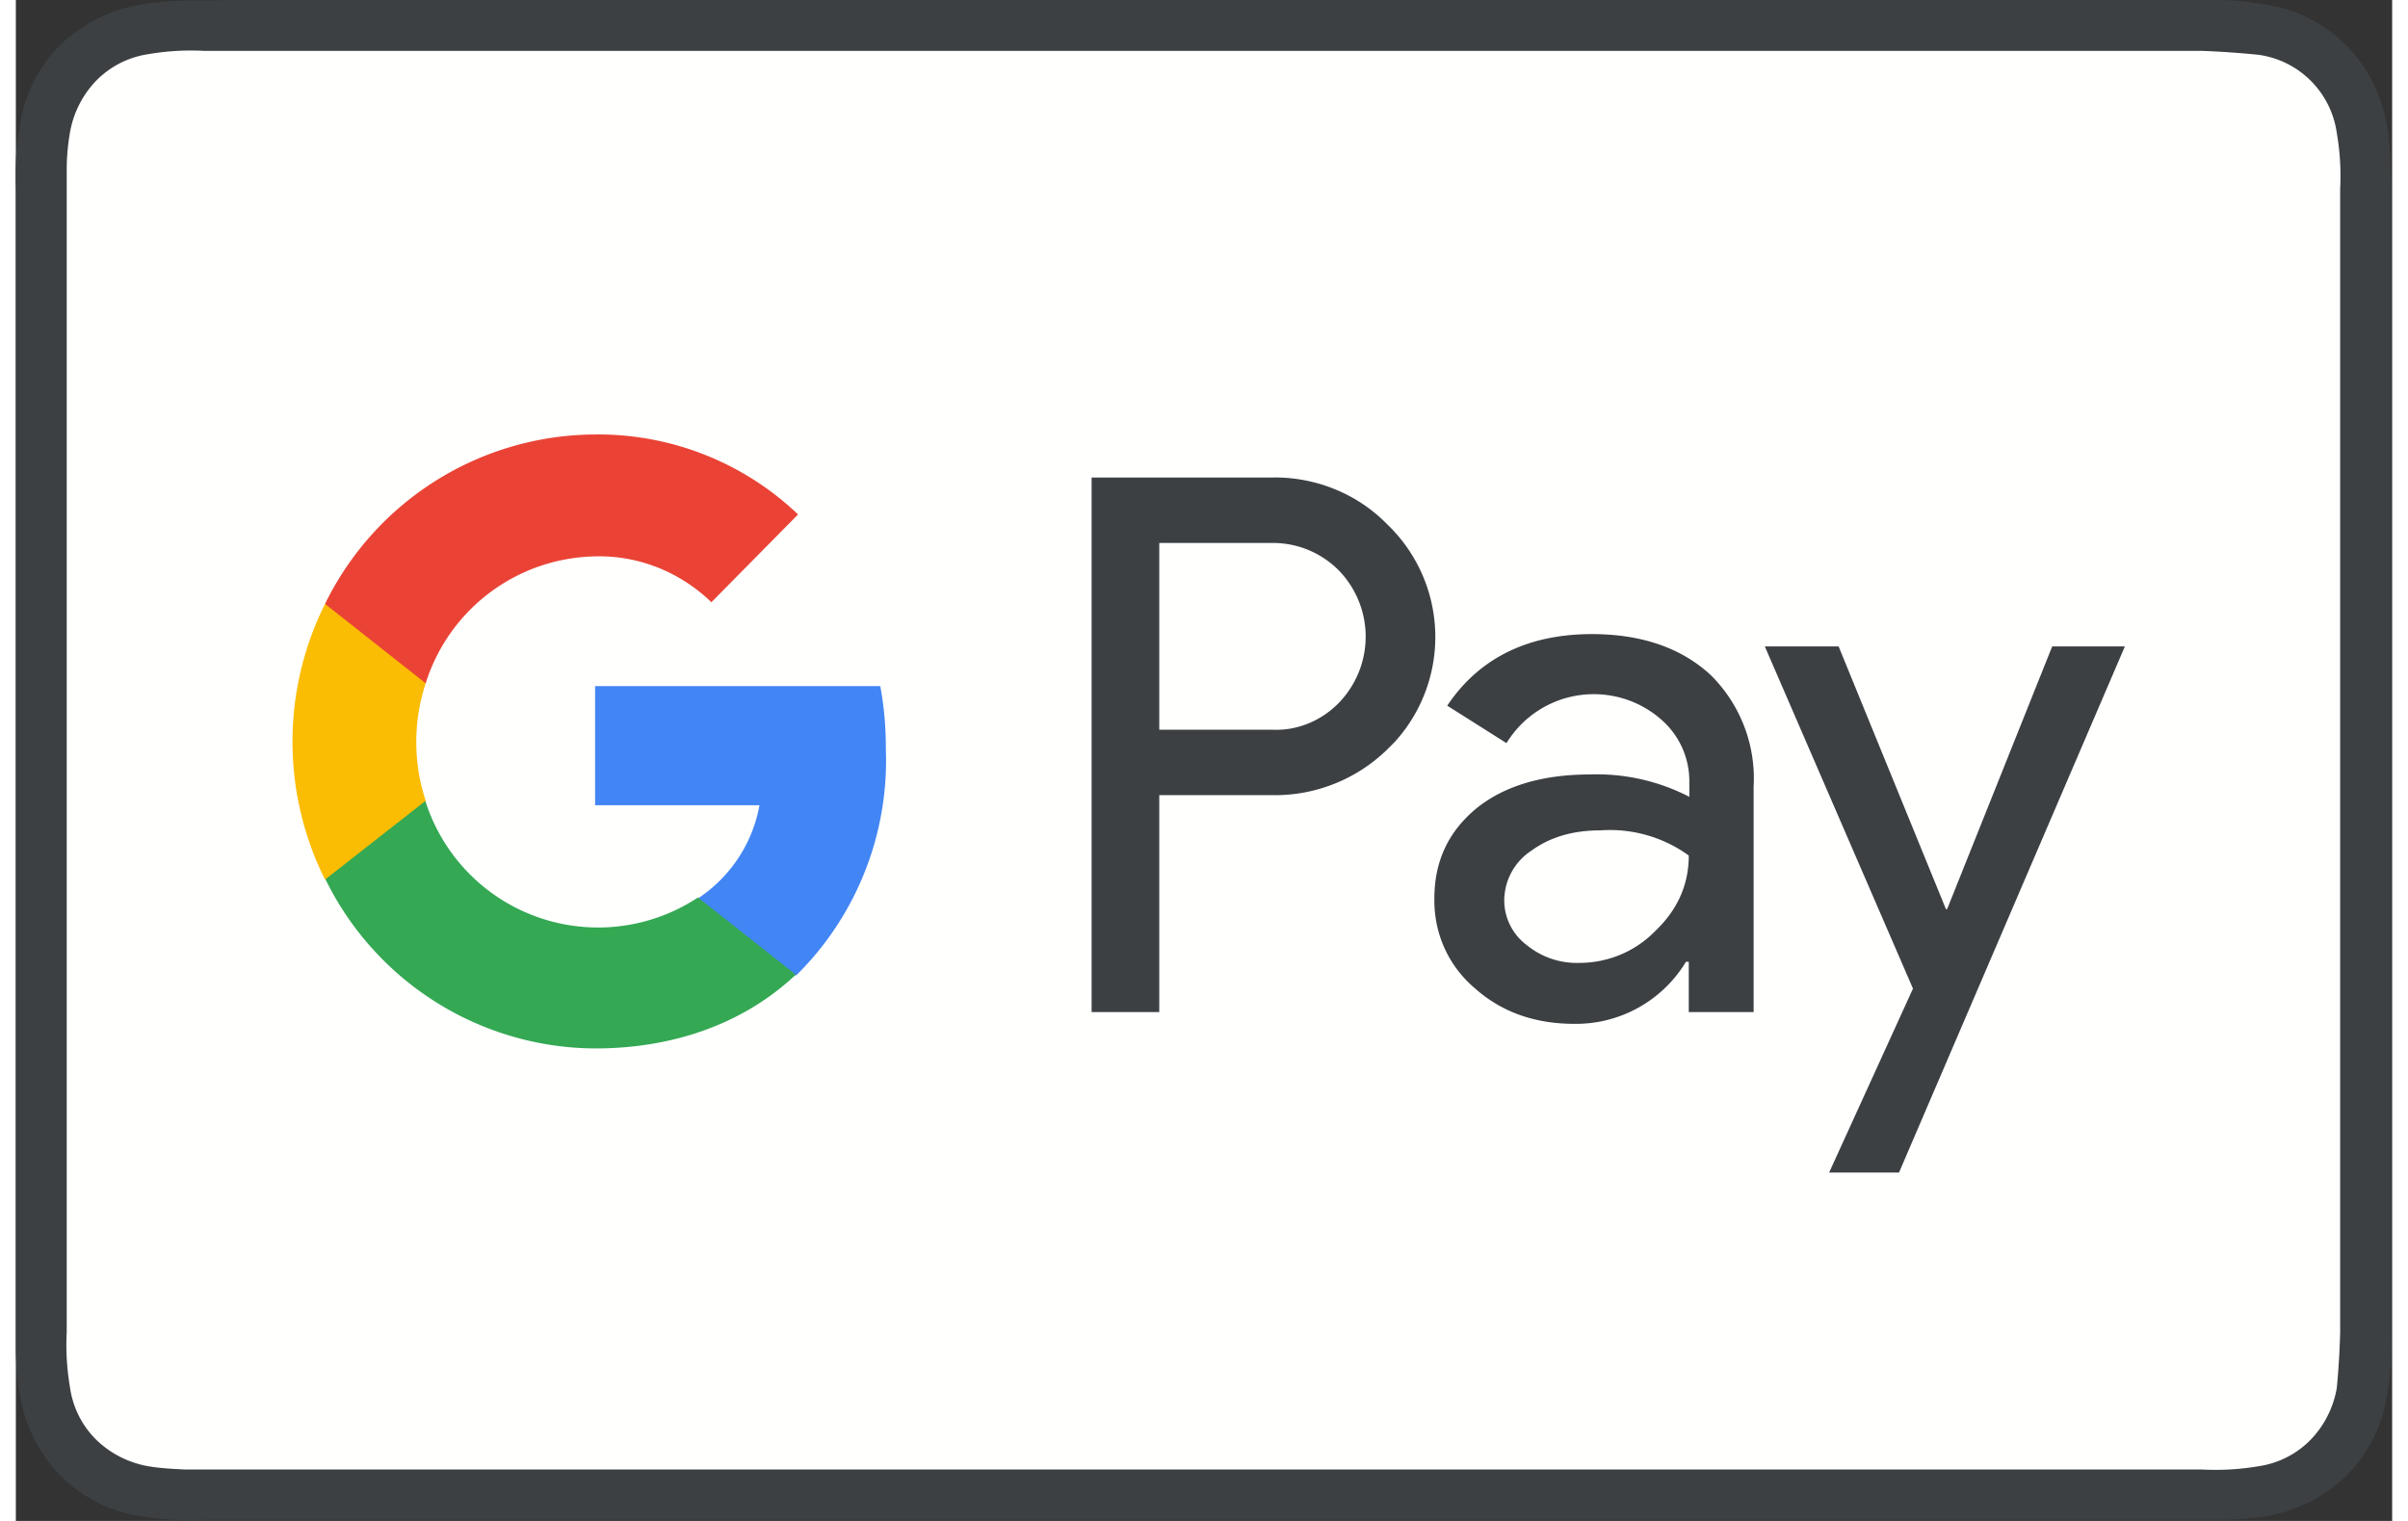
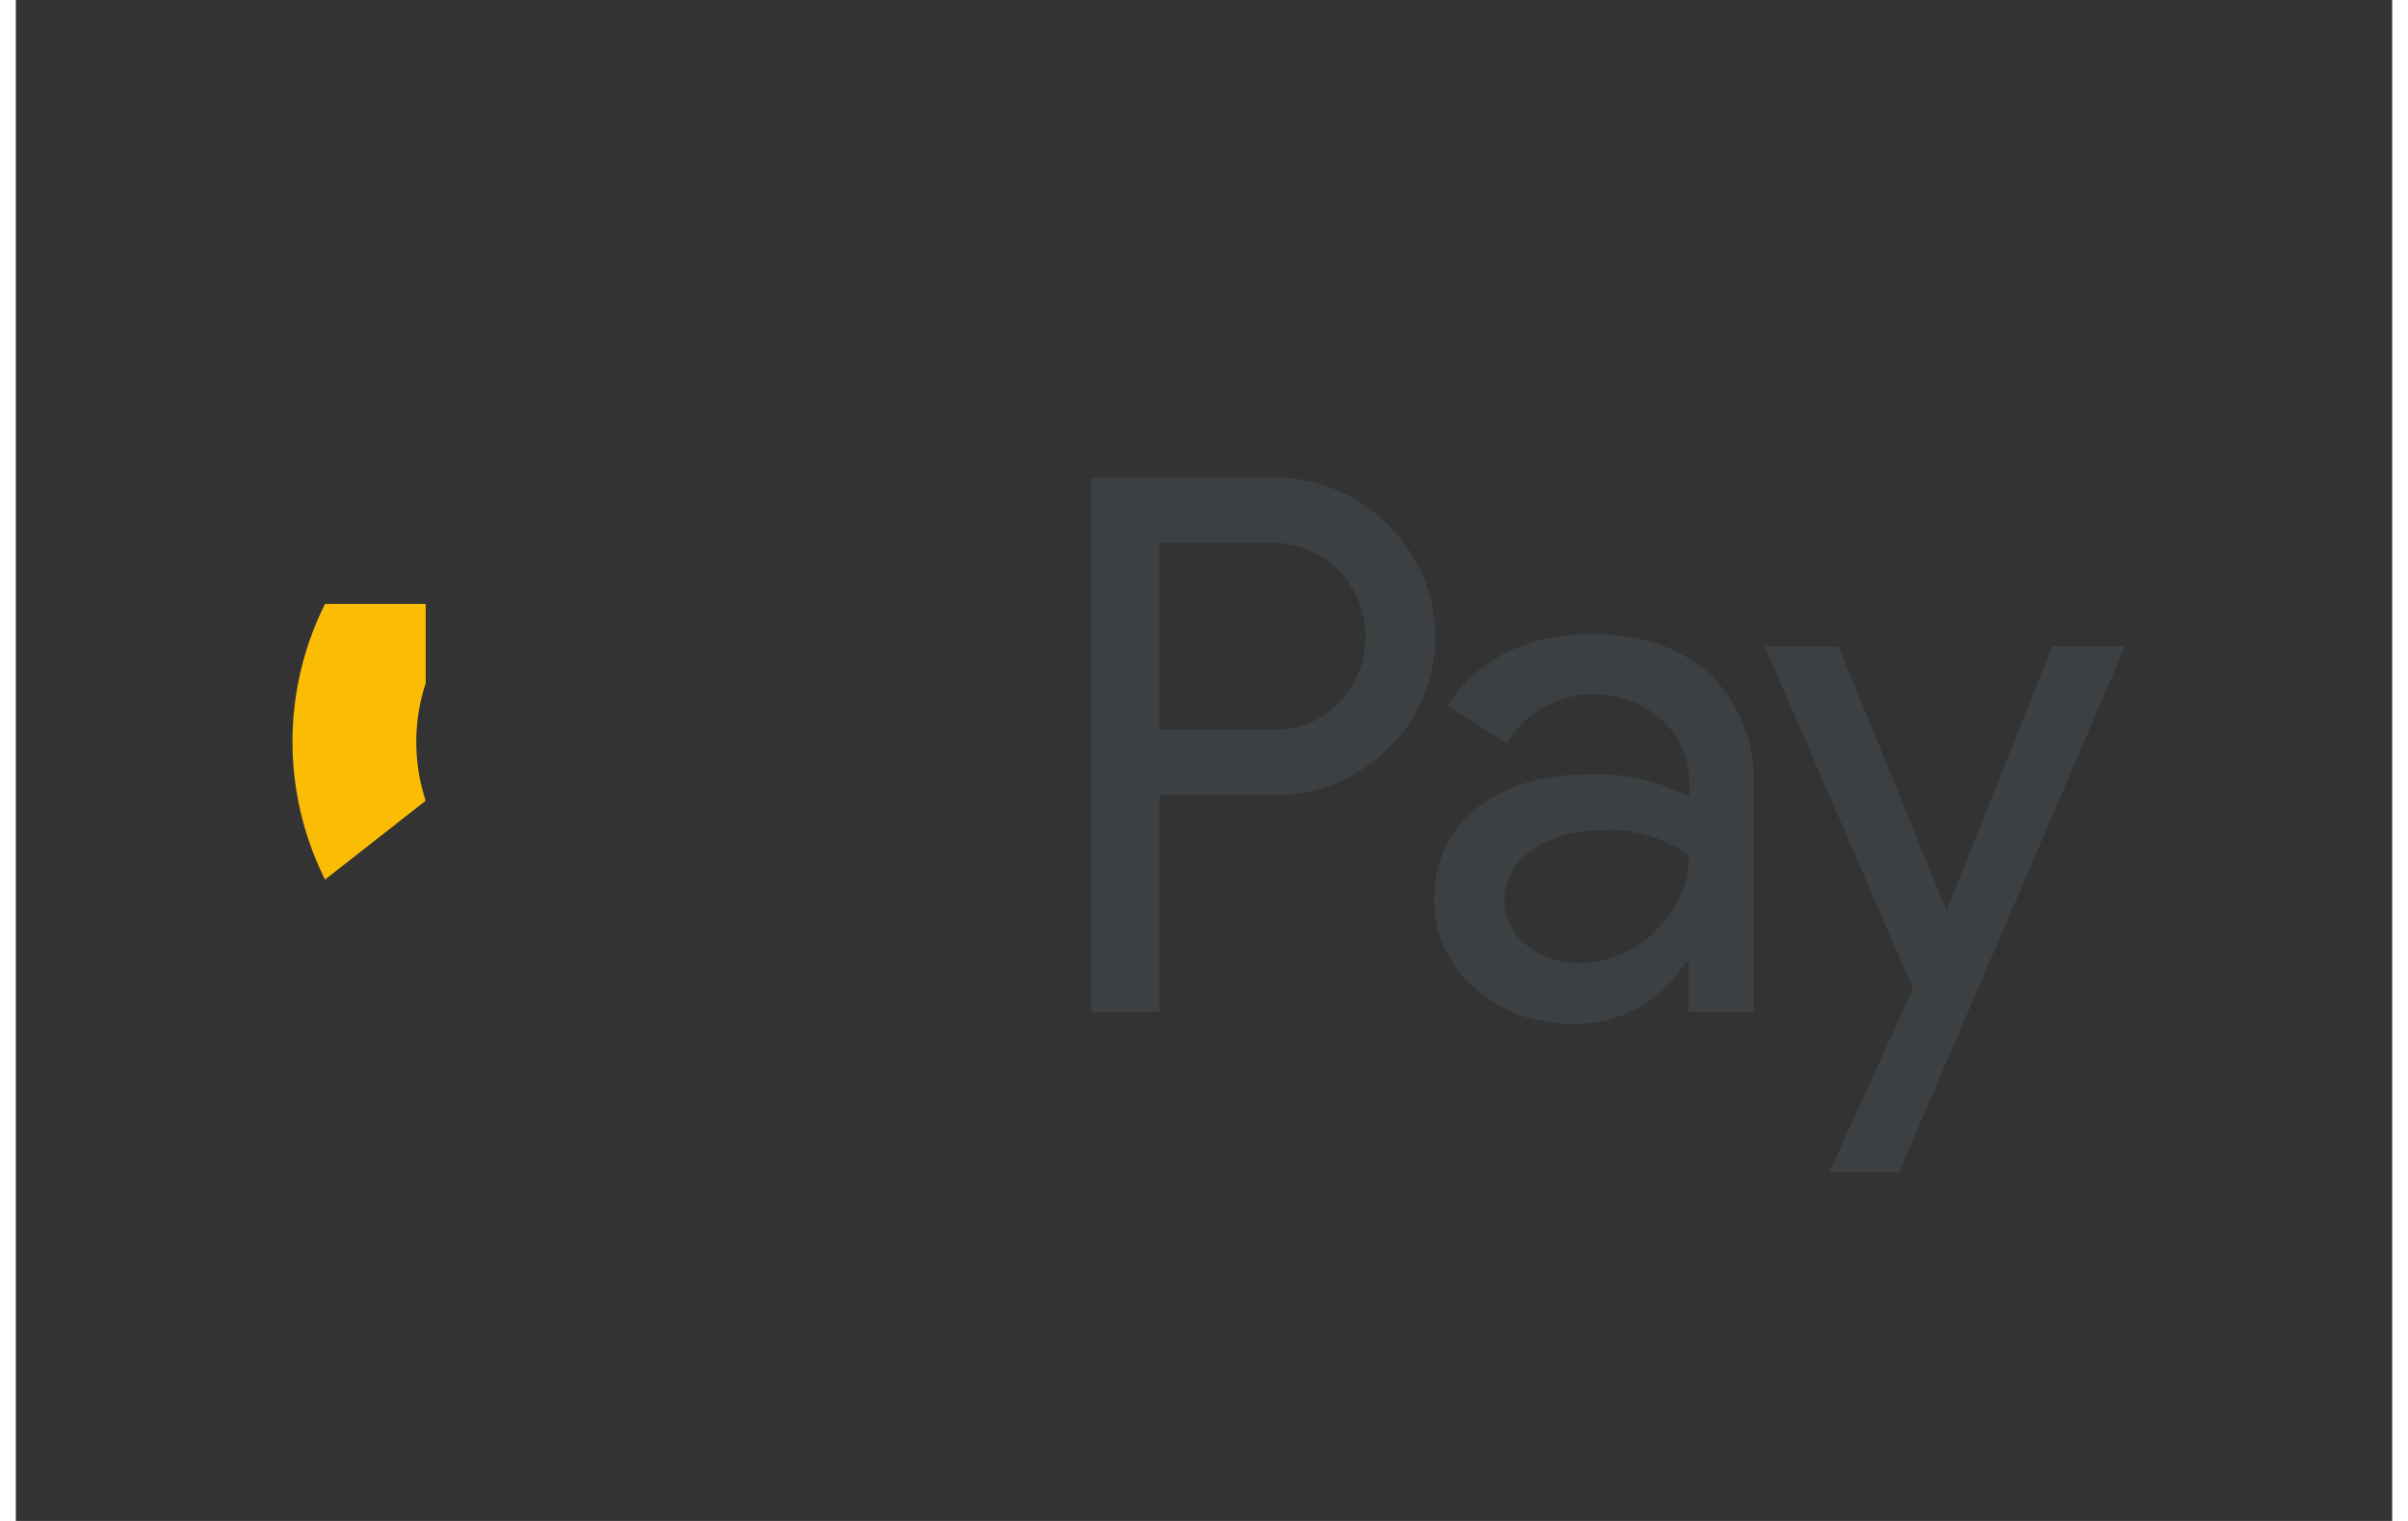
<svg xmlns="http://www.w3.org/2000/svg" viewBox="0 0 425 272" width="38" height="24">
  <rect x="0" y="0" width="425" height="272" fill="#333333" stroke="none" />
-   <path fill="#3C4043" d="M386.7 0H38l-4.3.1H30c-2.7.1-5.3.3-8 .8A27 27 0 008 8 25.5 25.5 0 00.8 22 52.7 52.7 0 000 33.8v208.1c.1 2.6.3 5.3.8 8a26.8 26.8 0 007.2 14 25.4 25.4 0 0014 7.2 53.8 53.8 0 0011.7.7H394.8a54 54 0 008-.7 27 27 0 0014-7.2 25.6 25.6 0 007.2-14 52.7 52.7 0 00.8-11.7V38.1v-4.3l-.1-3.7c0-2.7-.2-5.4-.7-8a26.6 26.6 0 00-7.2-14 25.6 25.6 0 00-14-7.2A53.3 53.3 0 00391 0h-4.4" />
-   <path fill="#FFFFFE" d="M386.7 9.1h4.3a159.1 159.1 0 0110.1.7 16.4 16.4 0 0114 14 45 45 0 01.6 10v204.4a142 142 0 01-.6 10 17.6 17.6 0 01-4.7 9.3 16.3 16.3 0 01-9.2 4.7 46 46 0 01-10.2.6H30.3c-2-.1-4.4-.2-6.7-.6a17.8 17.8 0 01-9.2-4.7 16.3 16.3 0 01-4.7-9.3 45.3 45.3 0 01-.6-10V33.7v-3.5c0-2 .2-4.4.6-6.6a17.7 17.7 0 014.7-9.2 16.4 16.4 0 019.2-4.7 45.2 45.2 0 0110.1-.6h353" />
  <g fill="#3C4043">
    <path d="M204.5 142.2V181h-12.1V85.4h32.1c7.7-.2 15.3 2.8 20.7 8.3a27.9 27.9 0 011.4 39l-1.4 1.4a28.8 28.8 0 01-20.7 8.1h-20zm0-45v33.3h20.3c4.5.2 8.9-1.7 12-5a17 17 0 00-.4-23.7c-3.1-3-7.2-4.7-11.6-4.7h-20.3zM281.9 113.4c8.9 0 16 2.5 21.2 7.3a26 26 0 017.7 20V181h-11.6v-9h-.5a23 23 0 01-20 11.1c-7 0-13-2.1-17.8-6.4-4.7-4-7.3-9.8-7.2-16 0-6.8 2.6-12.1 7.6-16.2 5-4 11.8-6 20.3-6a36 36 0 0117.7 4v-2.8c0-4.2-1.8-8.2-5-11a18.3 18.3 0 00-27.7 4.2l-10.6-6.7c5.7-8.5 14.4-12.8 25.9-12.8zM266.2 161a10 10 0 004 8c2.7 2.2 6 3.3 9.4 3.2 5.1 0 10-2 13.6-5.7 4-3.8 6-8.3 6-13.5a24 24 0 00-15.8-4.5c-4.9 0-9 1.2-12.3 3.6a10.7 10.7 0 00-4.9 9z" />
    <path d="M377.2 115.6l-40.4 94.1h-12.5l15-32.9-26.5-61.2H326l19.2 47h.2l18.8-47z" />
  </g>
-   <path fill="#4285F4" d="M155.6 133.9c0-3.8-.3-7.5-1-11.2h-51V144H133a25.4 25.4 0 01-10.9 16.6v13.8h17.5a54 54 0 0016-40.4z" />
-   <path fill="#34A853" d="M103.6 187.5c14.6 0 27-4.8 35.9-13.2L122 160.5a32.4 32.4 0 01-48.8-17.4H55.4v14.2a54 54 0 0048.3 30.2z" />
-   <path fill="#FBBC04" d="M73.3 143.2a33.6 33.6 0 010-21V108h-18a55.1 55.1 0 000 49.3l18-14.1z" />
-   <path fill="#EA4335" d="M103.6 99.5c7.8-.2 15.2 2.8 20.8 8.2L139.9 92a51.8 51.8 0 00-36.3-14.3A54 54 0 0055.3 108l18 14.2a32.4 32.4 0 0130.3-22.7z" />
+   <path fill="#FBBC04" d="M73.3 143.2a33.6 33.6 0 010-21V108h-18a55.1 55.1 0 000 49.3l18-14.1" />
</svg>